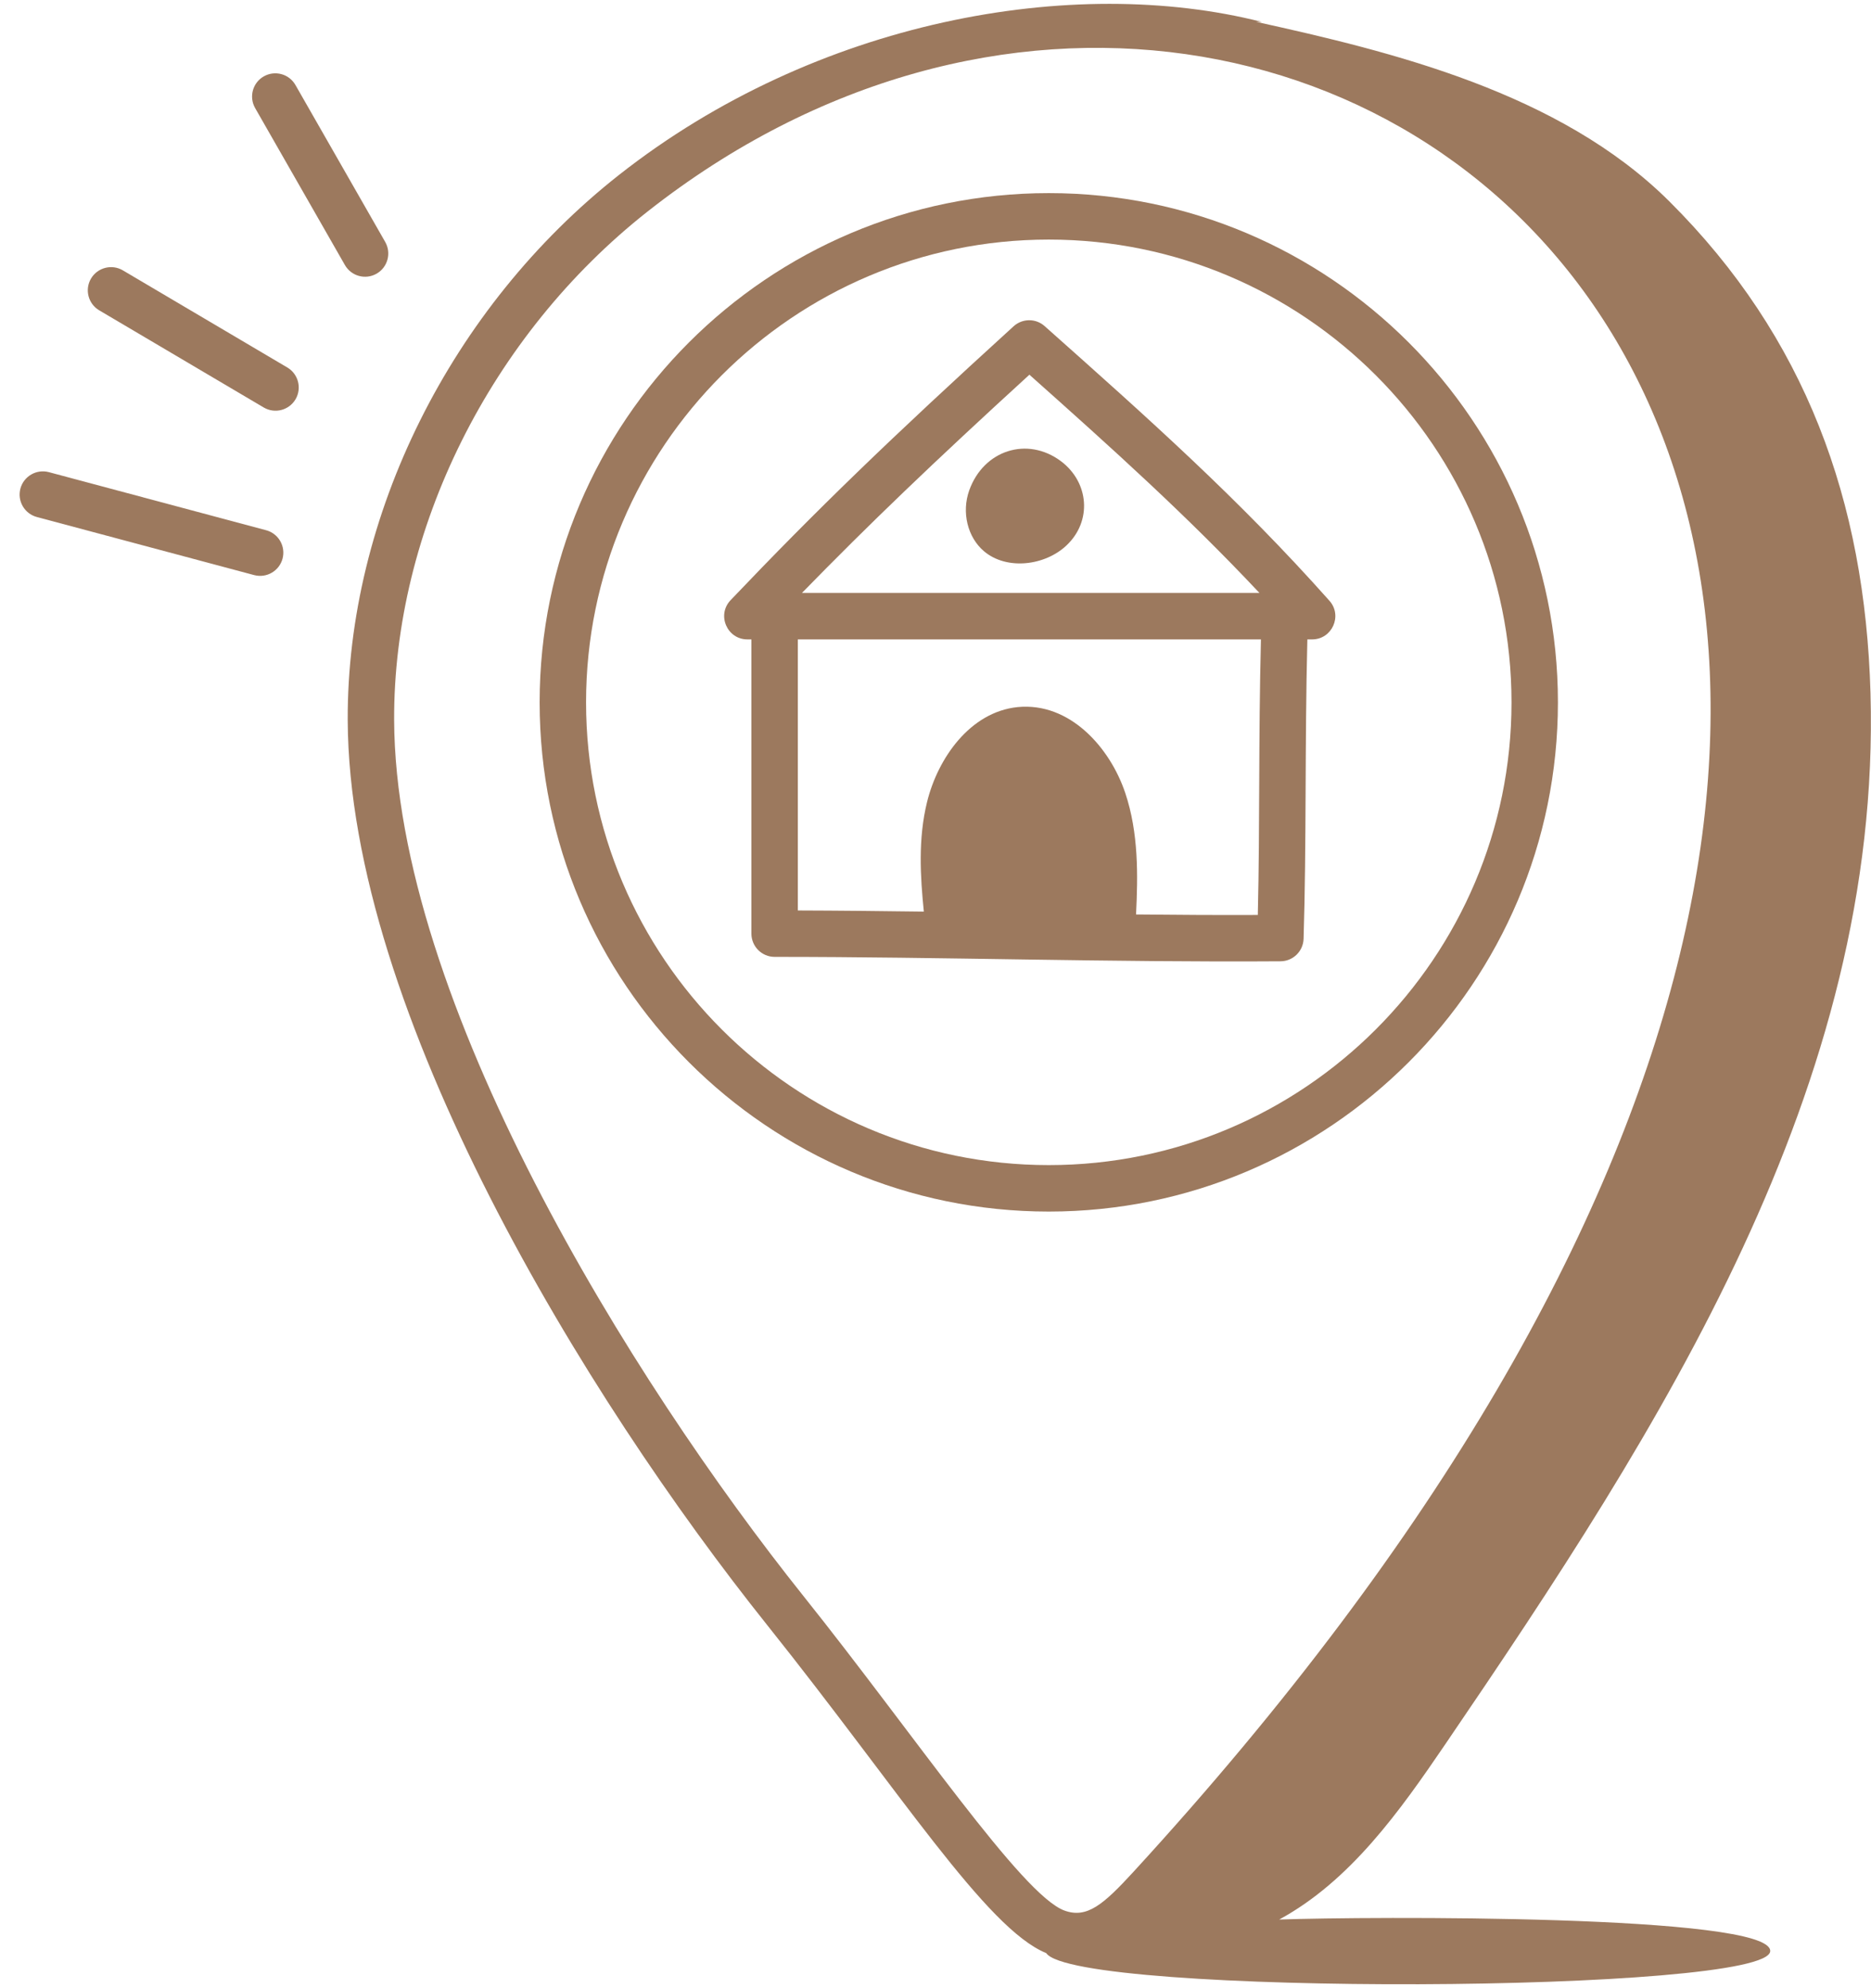
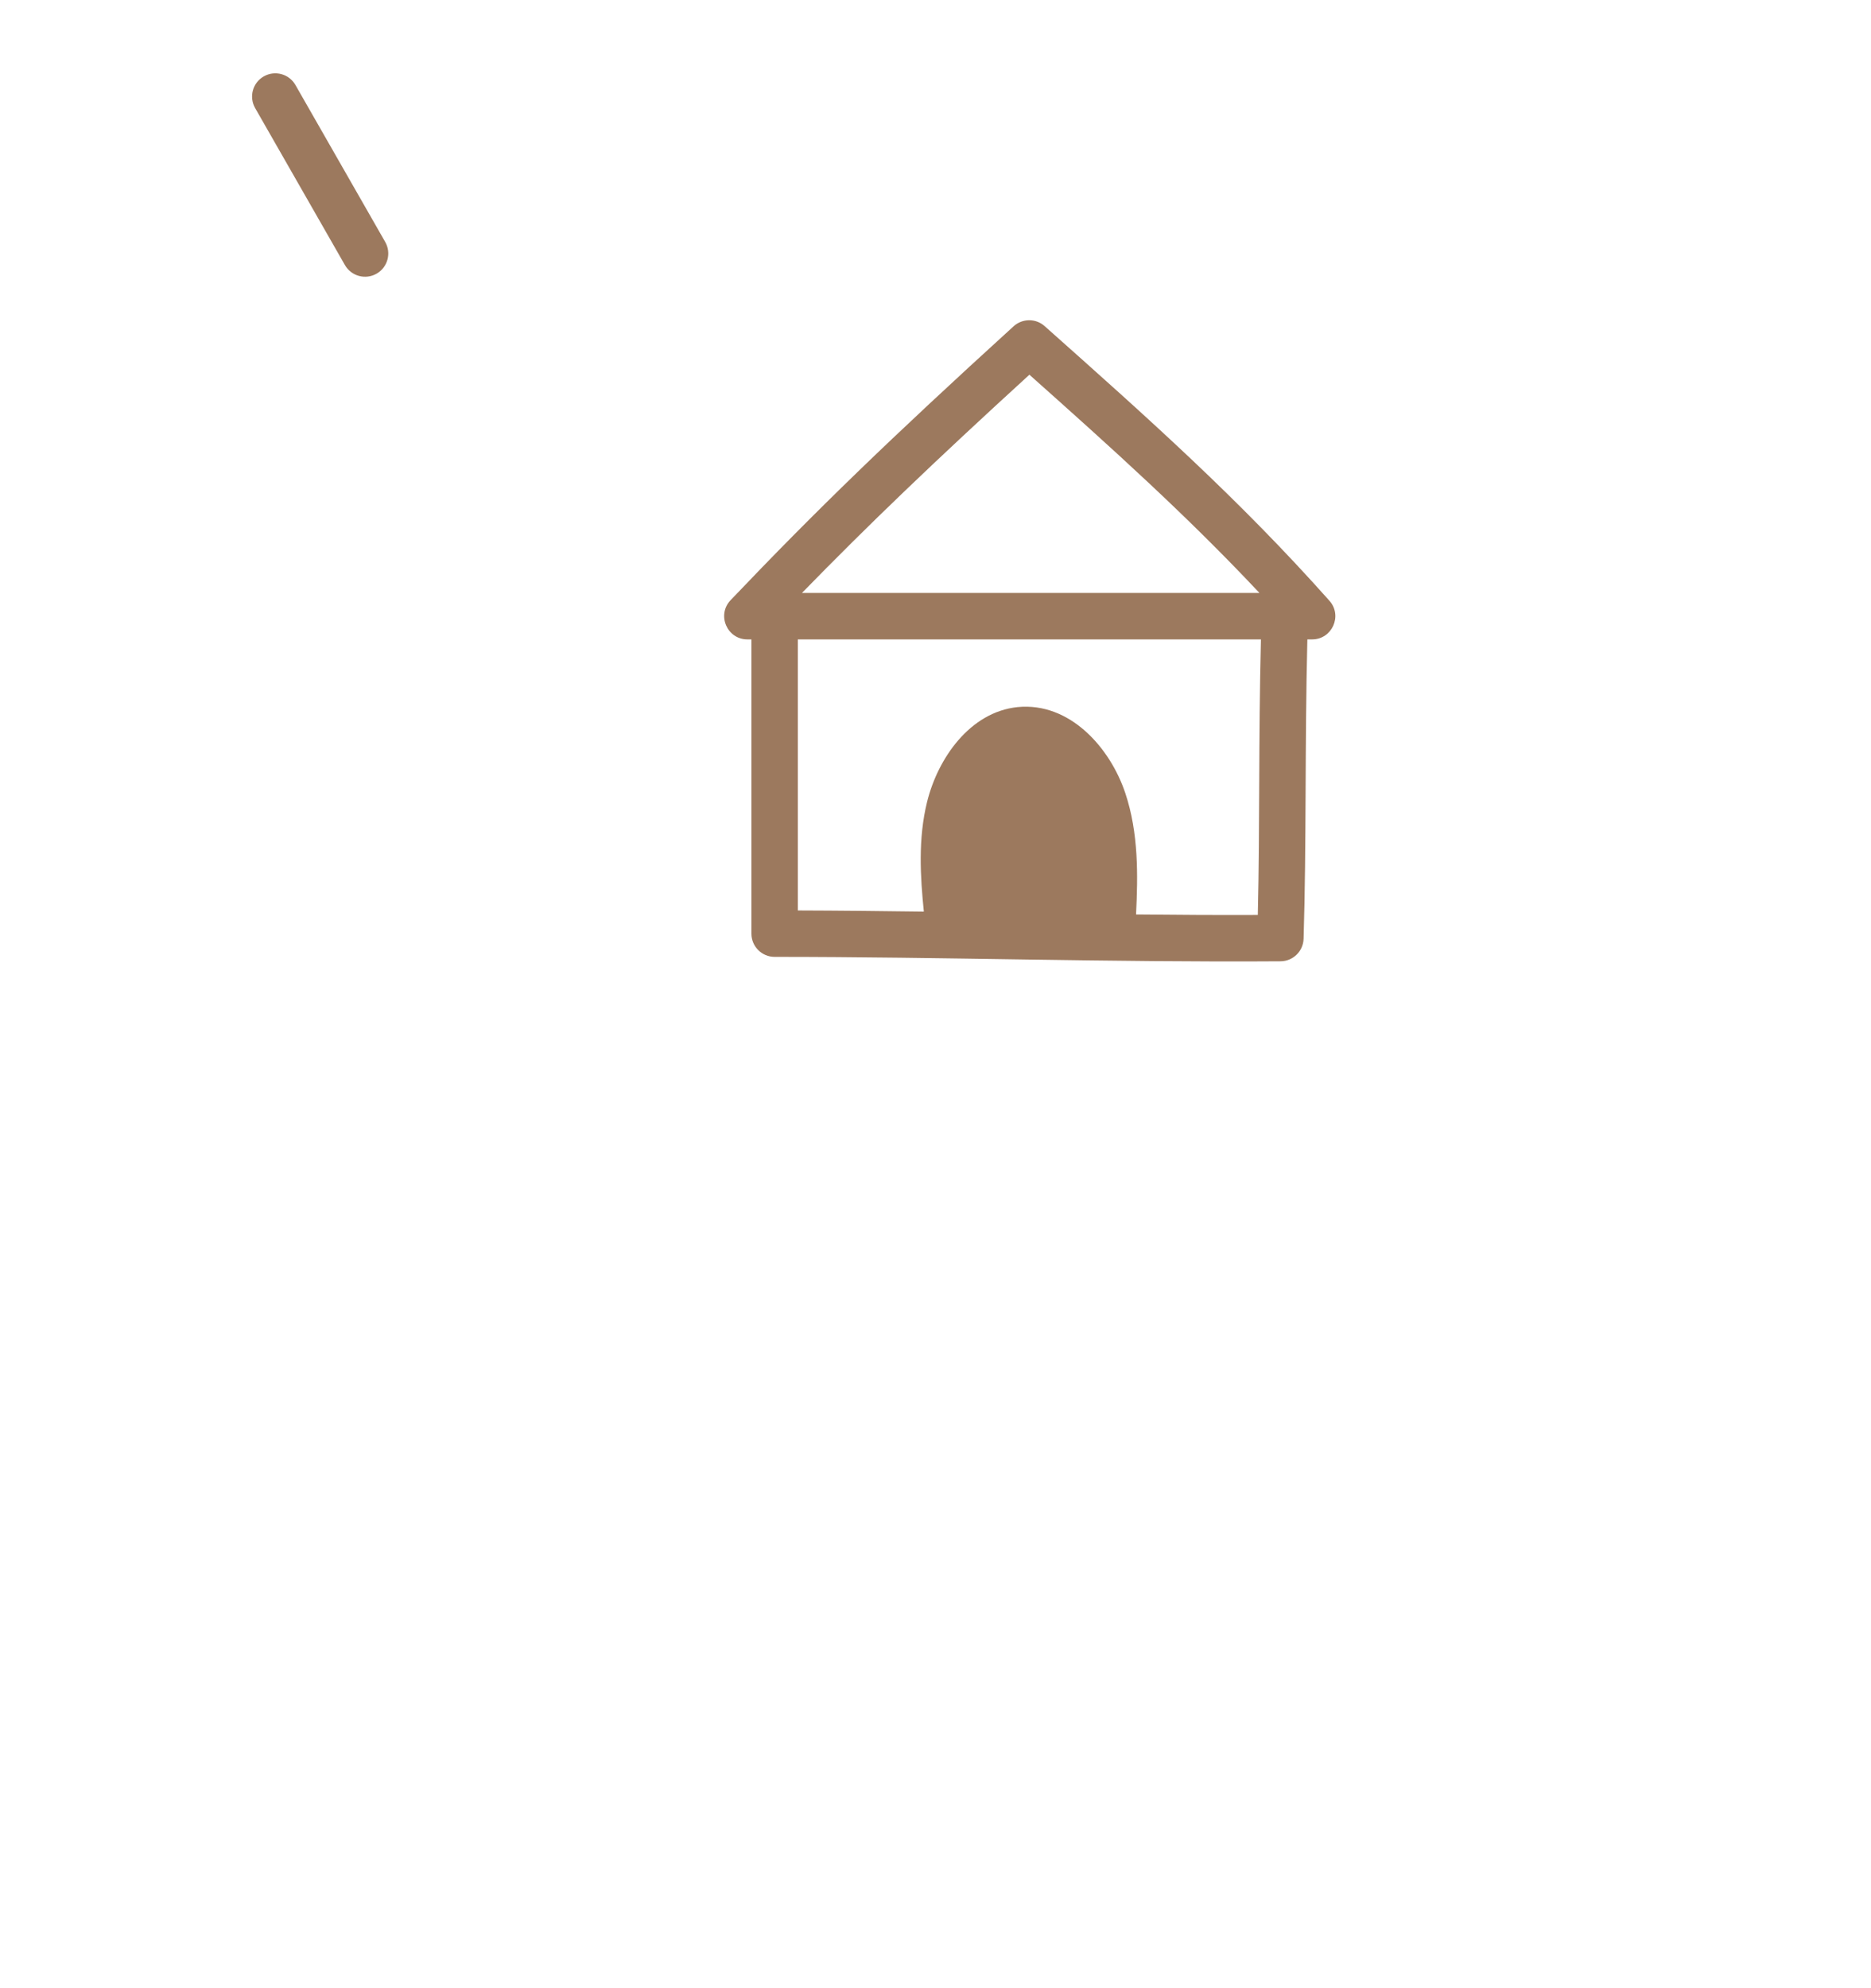
<svg xmlns="http://www.w3.org/2000/svg" width="64" height="68" viewBox="0 0 64 68" fill="none">
  <path d="M25.566 21.869H25.703V31.933C25.703 32.371 26.059 32.727 26.497 32.727C32.201 32.727 38.016 32.918 43.803 32.878C44.23 32.875 44.578 32.535 44.591 32.108C44.692 28.837 44.63 25.491 44.72 21.869H44.882C45.566 21.869 45.931 21.058 45.475 20.547C42.378 17.066 39.299 14.326 35.733 11.154C35.431 10.883 34.972 10.887 34.671 11.16C30.443 15.01 27.91 17.461 24.991 20.527C24.509 21.033 24.87 21.869 25.566 21.869ZM35.212 12.816C38.054 15.347 40.592 17.63 43.081 20.28H27.432C29.709 17.944 31.941 15.804 35.212 12.816ZM27.291 21.869H43.132C43.045 25.397 43.099 28.126 43.025 31.294C41.655 31.3 40.259 31.291 38.86 31.277C38.925 29.946 38.95 28.493 38.492 27.125C37.975 25.577 36.597 24.007 34.807 24.184C33.179 24.353 32.08 25.934 31.712 27.427C31.4 28.69 31.481 29.985 31.601 31.179C30.152 31.16 28.709 31.144 27.291 31.14V21.869Z" fill="#9C795E" />
-   <path d="M36.287 15.771C35.141 14.918 33.647 15.393 33.154 16.771C32.887 17.52 33.095 18.377 33.659 18.854C34.442 19.515 35.746 19.344 36.474 18.661C37.365 17.828 37.254 16.493 36.287 15.771Z" fill="#9C795E" />
-   <path d="M35.875 41.438C45.478 41.438 53.291 33.625 53.291 24.022C53.291 14.418 45.478 6.605 35.875 6.605C26.271 6.605 18.459 14.418 18.459 24.022C18.459 33.625 26.271 41.438 35.875 41.438ZM35.875 8.194C44.602 8.194 51.703 15.294 51.703 24.022C51.703 32.749 44.602 39.849 35.875 39.849C27.147 39.849 20.047 32.749 20.047 24.022C20.047 15.294 27.147 8.194 35.875 8.194Z" fill="#9C795E" />
-   <path d="M26.246 55.585C30.78 61.26 33.733 65.963 35.787 66.8C36.788 68.279 60.553 68.185 60.553 66.727C60.553 65.466 46.717 65.547 43.757 65.652C46.185 64.332 47.871 61.959 49.435 59.661C56.801 48.846 64.366 37.169 63.983 23.71C63.796 17.136 61.762 11.527 57.101 6.887C53.352 3.156 47.594 1.767 42.971 0.747L43.164 0.75C36.705 -0.888 27.905 0.687 21.175 5.982C15.422 10.51 11.865 17.657 11.894 24.635C11.935 34.619 20.029 47.804 26.246 55.585ZM22.157 7.23C45.487 -11.13 81.214 17.755 38.769 64.023C37.746 65.136 37.181 65.629 36.406 65.343C34.952 64.805 31.299 59.364 27.487 54.593C21.565 47.182 13.521 34.209 13.482 24.629C13.456 18.129 16.779 11.463 22.157 7.23Z" fill="#9C795E" />
-   <path d="M1.261 17.683L8.692 19.669C9.125 19.783 9.553 19.524 9.665 19.107C9.778 18.683 9.526 18.248 9.103 18.135L1.67 16.148C1.248 16.037 0.812 16.287 0.698 16.711C0.585 17.134 0.837 17.57 1.261 17.683Z" fill="#9C795E" />
-   <path d="M3.394 10.614L9.021 13.937C9.402 14.161 9.887 14.032 10.109 13.657C10.331 13.279 10.206 12.792 9.828 12.569L4.201 9.246C3.826 9.025 3.338 9.149 3.114 9.526C2.891 9.904 3.016 10.391 3.394 10.614Z" fill="#9C795E" />
  <path d="M11.798 9.065C12.016 9.446 12.502 9.578 12.882 9.36C13.262 9.142 13.394 8.657 13.177 8.276L10.106 2.907C9.888 2.527 9.405 2.395 9.022 2.613C8.642 2.83 8.51 3.315 8.727 3.696L11.798 9.065Z" fill="#9C795E" />
</svg>